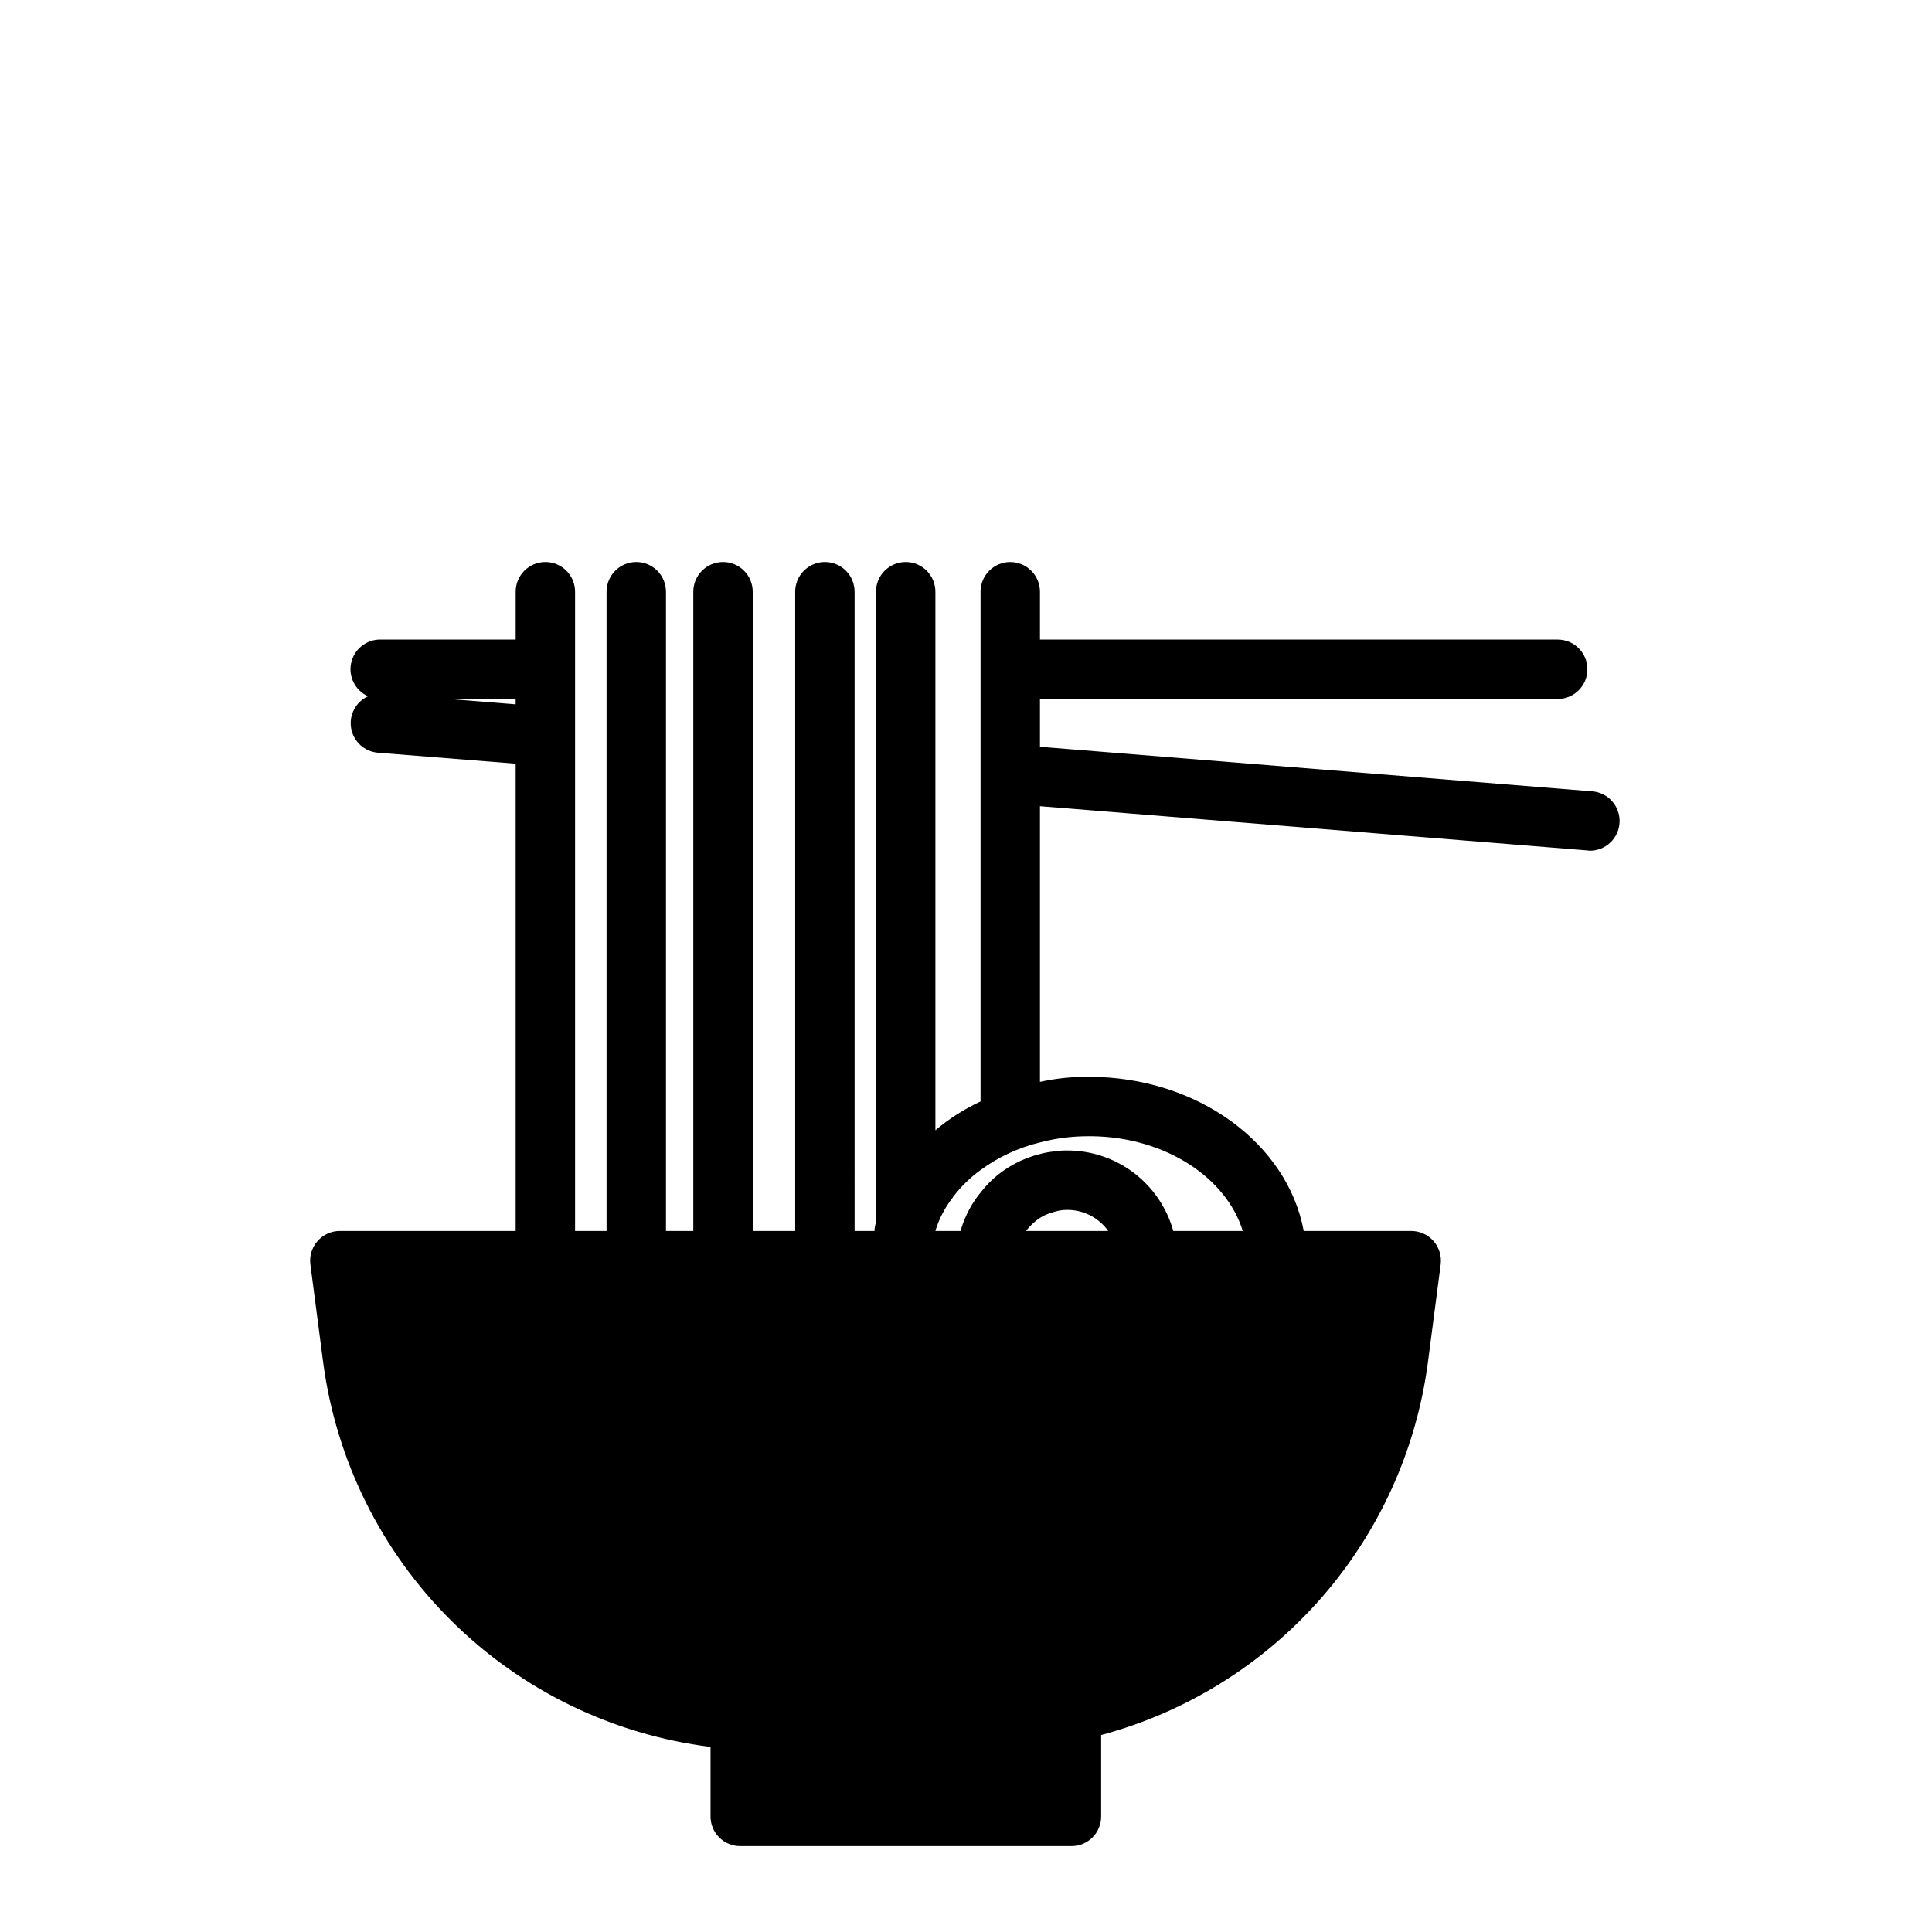
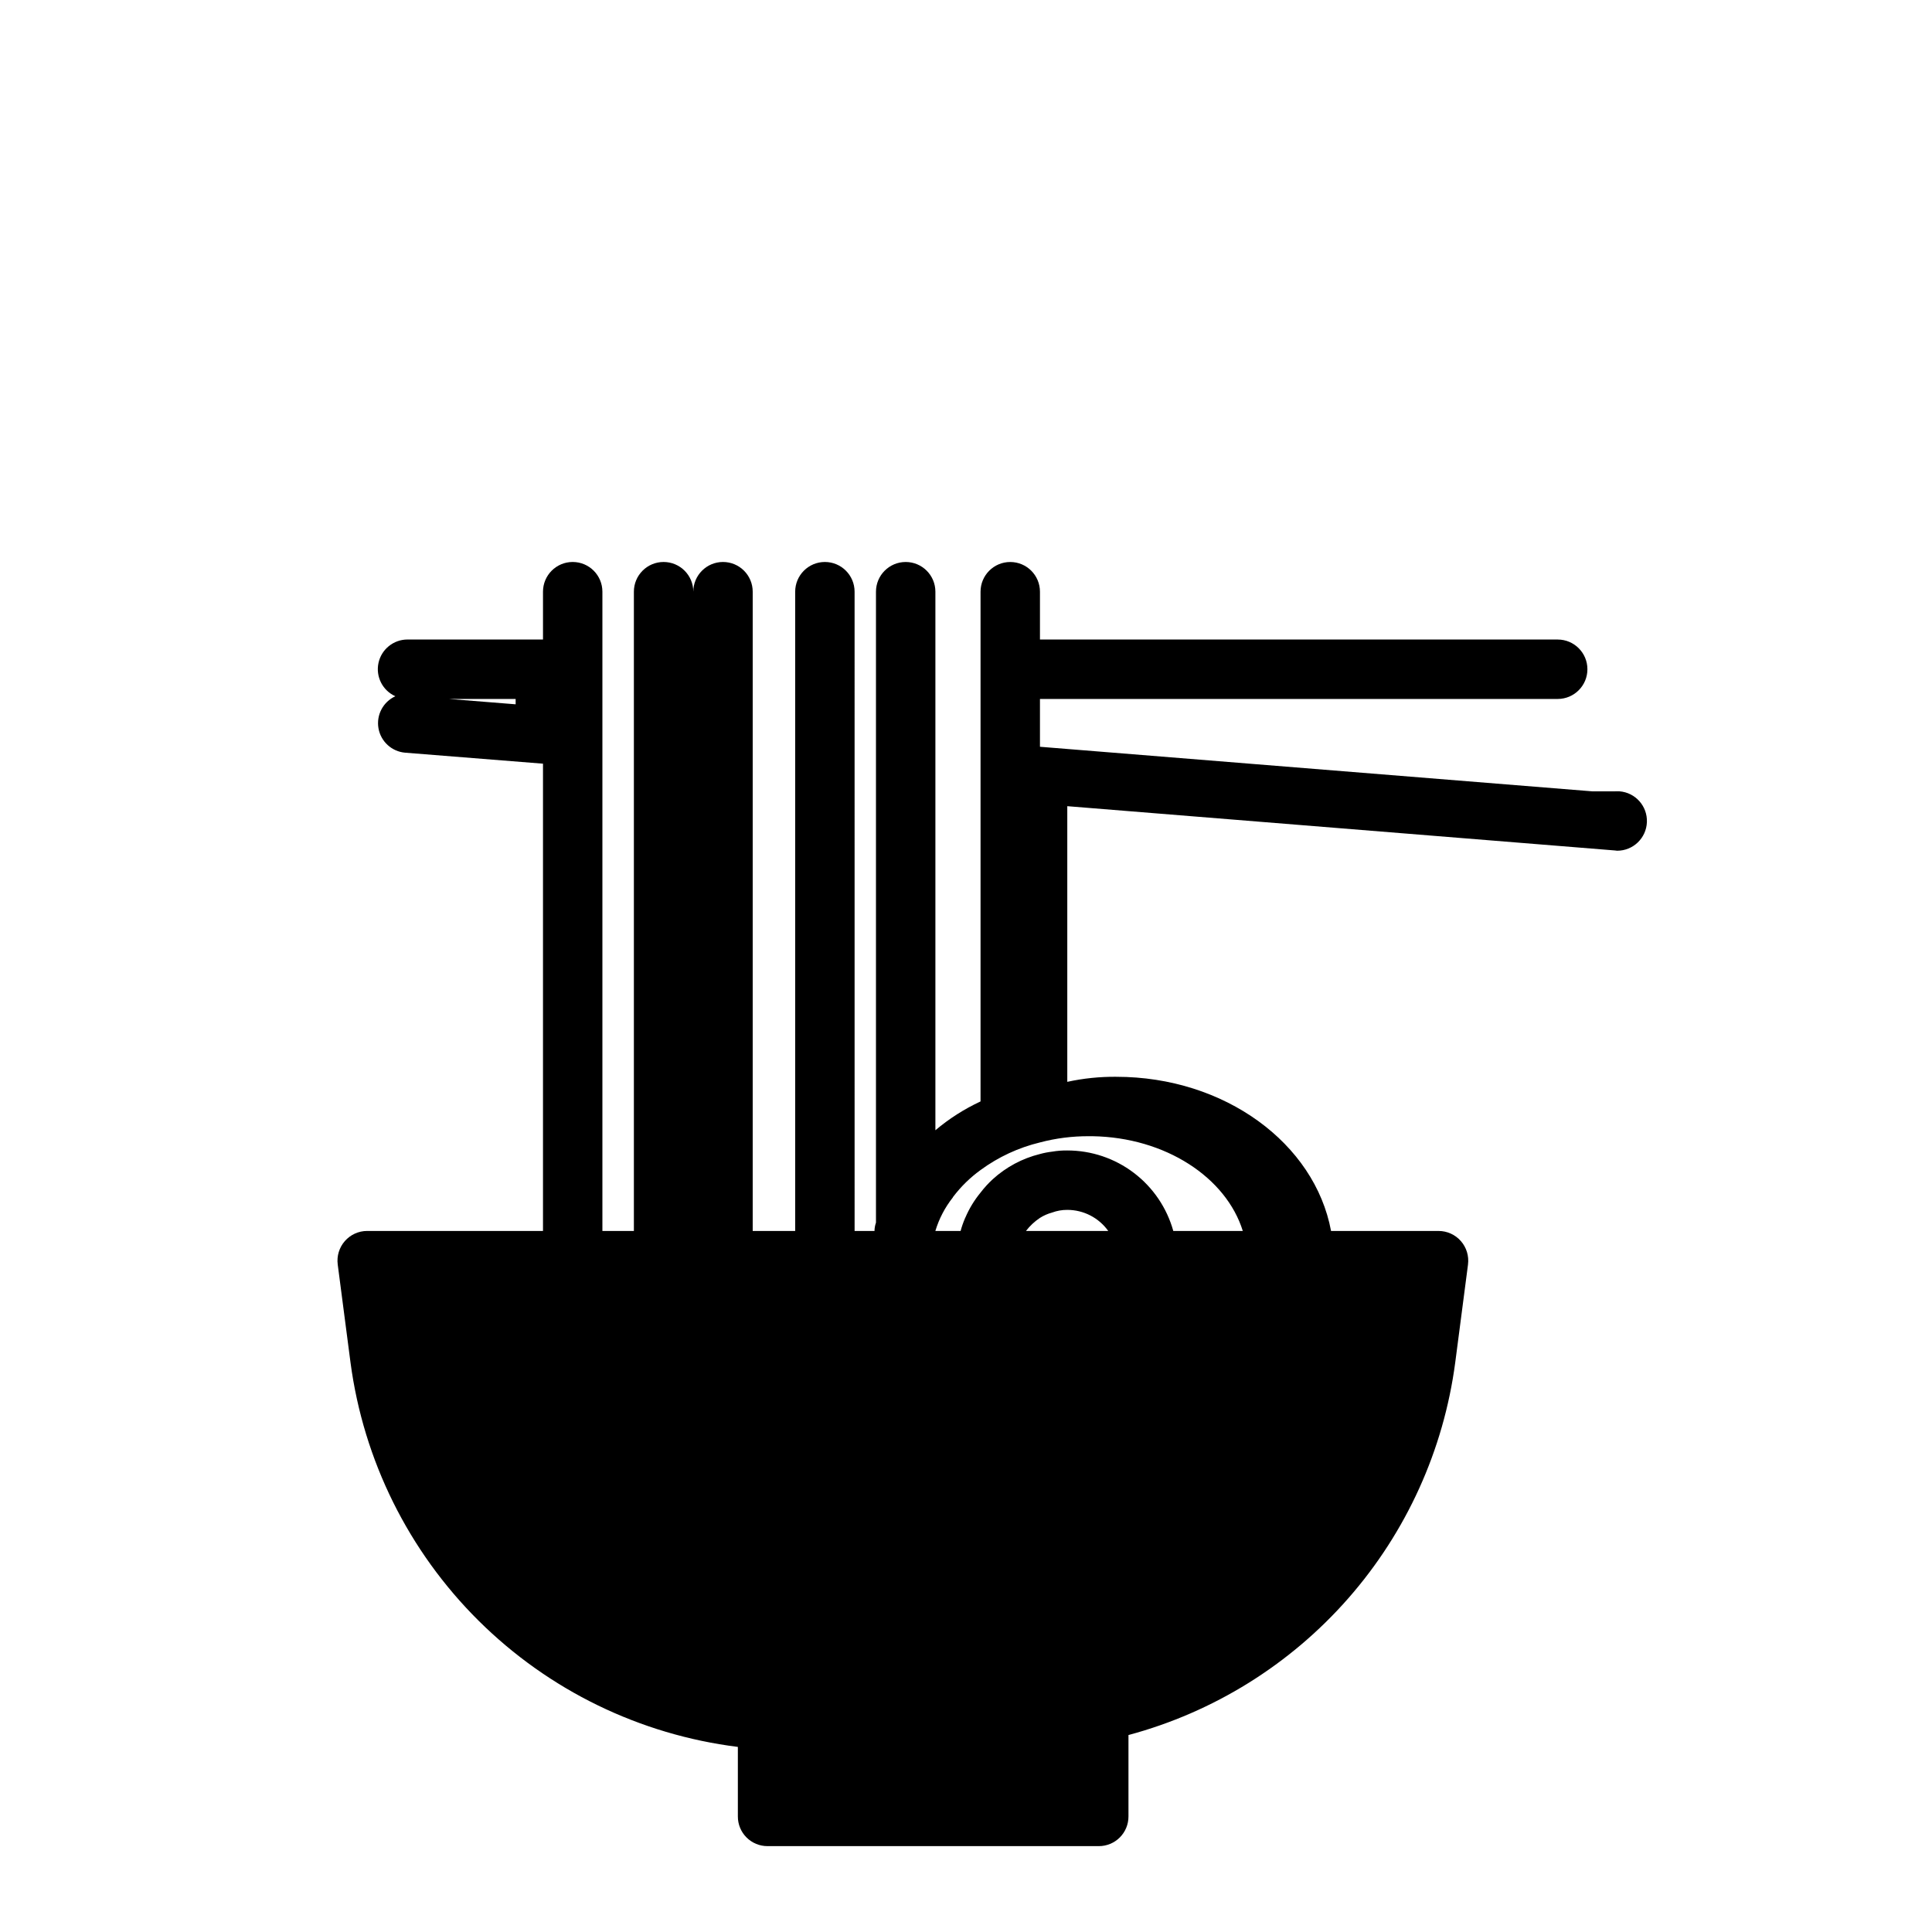
<svg xmlns="http://www.w3.org/2000/svg" fill="#000000" width="800px" height="800px" version="1.1" viewBox="144 144 512 512">
-   <path d="m565.94 353.71-146.34-11.809v-12.672h137.21c4.348 0 7.871-3.527 7.871-7.875 0-4.348-3.523-7.871-7.871-7.871h-137.21v-12.672c0-4.348-3.527-7.875-7.875-7.875-4.348 0-7.871 3.527-7.871 7.875v135.08c-4.309 2.004-8.332 4.57-11.965 7.637v-142.72c0-4.348-3.523-7.875-7.871-7.875-4.348 0-7.875 3.527-7.875 7.875v167.2c-0.25 0.711-0.383 1.453-0.391 2.207h-5.273l-0.004-169.41c0-4.348-3.523-7.875-7.871-7.875-4.348 0-7.871 3.527-7.871 7.875v169.41h-11.258v-169.41c0-4.348-3.523-7.875-7.871-7.875-4.348 0-7.871 3.527-7.871 7.875v169.41h-7.242v-169.41c0-4.348-3.527-7.875-7.875-7.875-4.348 0-7.871 3.527-7.871 7.875v169.41h-8.344v-169.41c0-4.348-3.523-7.875-7.871-7.875s-7.871 3.527-7.871 7.875v12.676l-35.898-0.004c-3.711-0.004-6.918 2.586-7.699 6.211-0.777 3.629 1.086 7.309 4.473 8.824-3.246 1.48-5.086 4.965-4.477 8.48 0.613 3.516 3.519 6.18 7.074 6.477l36.527 2.914v123.83h-46.605c-2.262 0-4.414 0.98-5.906 2.684-1.492 1.703-2.18 3.965-1.887 6.211l3.387 25.977c3.445 25.938 15.387 50.004 33.961 68.434 18.57 18.43 42.727 30.184 68.691 33.43v18.422c-0.008 2.09 0.816 4.098 2.297 5.574 1.477 1.477 3.484 2.305 5.574 2.297h87.773c2.09 0.008 4.094-0.82 5.574-2.297 1.477-1.477 2.305-3.484 2.297-5.574v-21.57c22.57-6.055 42.844-18.664 58.254-36.234 15.414-17.57 25.273-39.312 28.34-62.48l3.387-25.977h-0.004c0.293-2.246-0.391-4.508-1.883-6.211-1.492-1.703-3.644-2.684-5.91-2.684h-28.496c-4.328-23.223-28.184-40.855-56.914-40.855v-0.004c-4.367-0.035-8.723 0.41-12.988 1.34v-73.051l145.08 11.73c0.234 0 0.473 0.078 0.629 0.078v-0.004c4.238 0.012 7.727-3.332 7.894-7.566 0.172-4.238-3.039-7.848-7.266-8.176zm-303-24.48h17.711v1.418zm156.65 140.99h-3.699c1.035-1.352 2.285-2.523 3.703-3.465 0.996-0.633 2.086-1.109 3.227-1.418 1.285-0.477 2.644-0.715 4.016-0.707 4.309-0.004 8.355 2.078 10.863 5.59zm12.988-25.113h0.945c19.363 0.316 35.426 10.941 39.832 25.113h-18.418c-1.707-6.141-5.383-11.551-10.457-15.402-5.074-3.856-11.273-5.938-17.645-5.934-1.348-0.016-2.691 0.09-4.016 0.316-1.09 0.125-2.172 0.336-3.227 0.629-4.668 1.152-8.969 3.453-12.52 6.691-1.176 1.086-2.258 2.269-3.227 3.543-1.648 2-3 4.227-4.016 6.613-0.078 0.078-0.078 0.078-0.078 0.156-0.477 1.098-0.871 2.231-1.18 3.387h-6.691c0.973-3.234 2.551-6.25 4.644-8.898 0-0.078 0-0.078 0.078-0.156 2.051-2.707 4.492-5.094 7.242-7.086 4.711-3.461 10.062-5.949 15.746-7.32 4.234-1.121 8.605-1.676 12.988-1.652z" />
+   <path d="m565.94 353.71-146.34-11.809v-12.672h137.21c4.348 0 7.871-3.527 7.871-7.875 0-4.348-3.523-7.871-7.871-7.871h-137.21v-12.672c0-4.348-3.527-7.875-7.875-7.875-4.348 0-7.871 3.527-7.871 7.875v135.08c-4.309 2.004-8.332 4.57-11.965 7.637v-142.72c0-4.348-3.523-7.875-7.871-7.875-4.348 0-7.875 3.527-7.875 7.875v167.2c-0.25 0.711-0.383 1.453-0.391 2.207h-5.273l-0.004-169.41c0-4.348-3.523-7.875-7.871-7.875-4.348 0-7.871 3.527-7.871 7.875v169.41h-11.258v-169.41c0-4.348-3.523-7.875-7.871-7.875-4.348 0-7.871 3.527-7.871 7.875v169.41v-169.41c0-4.348-3.527-7.875-7.875-7.875-4.348 0-7.871 3.527-7.871 7.875v169.41h-8.344v-169.41c0-4.348-3.523-7.875-7.871-7.875s-7.871 3.527-7.871 7.875v12.676l-35.898-0.004c-3.711-0.004-6.918 2.586-7.699 6.211-0.777 3.629 1.086 7.309 4.473 8.824-3.246 1.48-5.086 4.965-4.477 8.48 0.613 3.516 3.519 6.18 7.074 6.477l36.527 2.914v123.83h-46.605c-2.262 0-4.414 0.98-5.906 2.684-1.492 1.703-2.18 3.965-1.887 6.211l3.387 25.977c3.445 25.938 15.387 50.004 33.961 68.434 18.57 18.43 42.727 30.184 68.691 33.43v18.422c-0.008 2.09 0.816 4.098 2.297 5.574 1.477 1.477 3.484 2.305 5.574 2.297h87.773c2.09 0.008 4.094-0.82 5.574-2.297 1.477-1.477 2.305-3.484 2.297-5.574v-21.57c22.57-6.055 42.844-18.664 58.254-36.234 15.414-17.57 25.273-39.312 28.34-62.48l3.387-25.977h-0.004c0.293-2.246-0.391-4.508-1.883-6.211-1.492-1.703-3.644-2.684-5.91-2.684h-28.496c-4.328-23.223-28.184-40.855-56.914-40.855v-0.004c-4.367-0.035-8.723 0.41-12.988 1.34v-73.051l145.08 11.73c0.234 0 0.473 0.078 0.629 0.078v-0.004c4.238 0.012 7.727-3.332 7.894-7.566 0.172-4.238-3.039-7.848-7.266-8.176zm-303-24.48h17.711v1.418zm156.65 140.99h-3.699c1.035-1.352 2.285-2.523 3.703-3.465 0.996-0.633 2.086-1.109 3.227-1.418 1.285-0.477 2.644-0.715 4.016-0.707 4.309-0.004 8.355 2.078 10.863 5.59zm12.988-25.113h0.945c19.363 0.316 35.426 10.941 39.832 25.113h-18.418c-1.707-6.141-5.383-11.551-10.457-15.402-5.074-3.856-11.273-5.938-17.645-5.934-1.348-0.016-2.691 0.09-4.016 0.316-1.09 0.125-2.172 0.336-3.227 0.629-4.668 1.152-8.969 3.453-12.52 6.691-1.176 1.086-2.258 2.269-3.227 3.543-1.648 2-3 4.227-4.016 6.613-0.078 0.078-0.078 0.078-0.078 0.156-0.477 1.098-0.871 2.231-1.18 3.387h-6.691c0.973-3.234 2.551-6.25 4.644-8.898 0-0.078 0-0.078 0.078-0.156 2.051-2.707 4.492-5.094 7.242-7.086 4.711-3.461 10.062-5.949 15.746-7.32 4.234-1.121 8.605-1.676 12.988-1.652z" />
</svg>